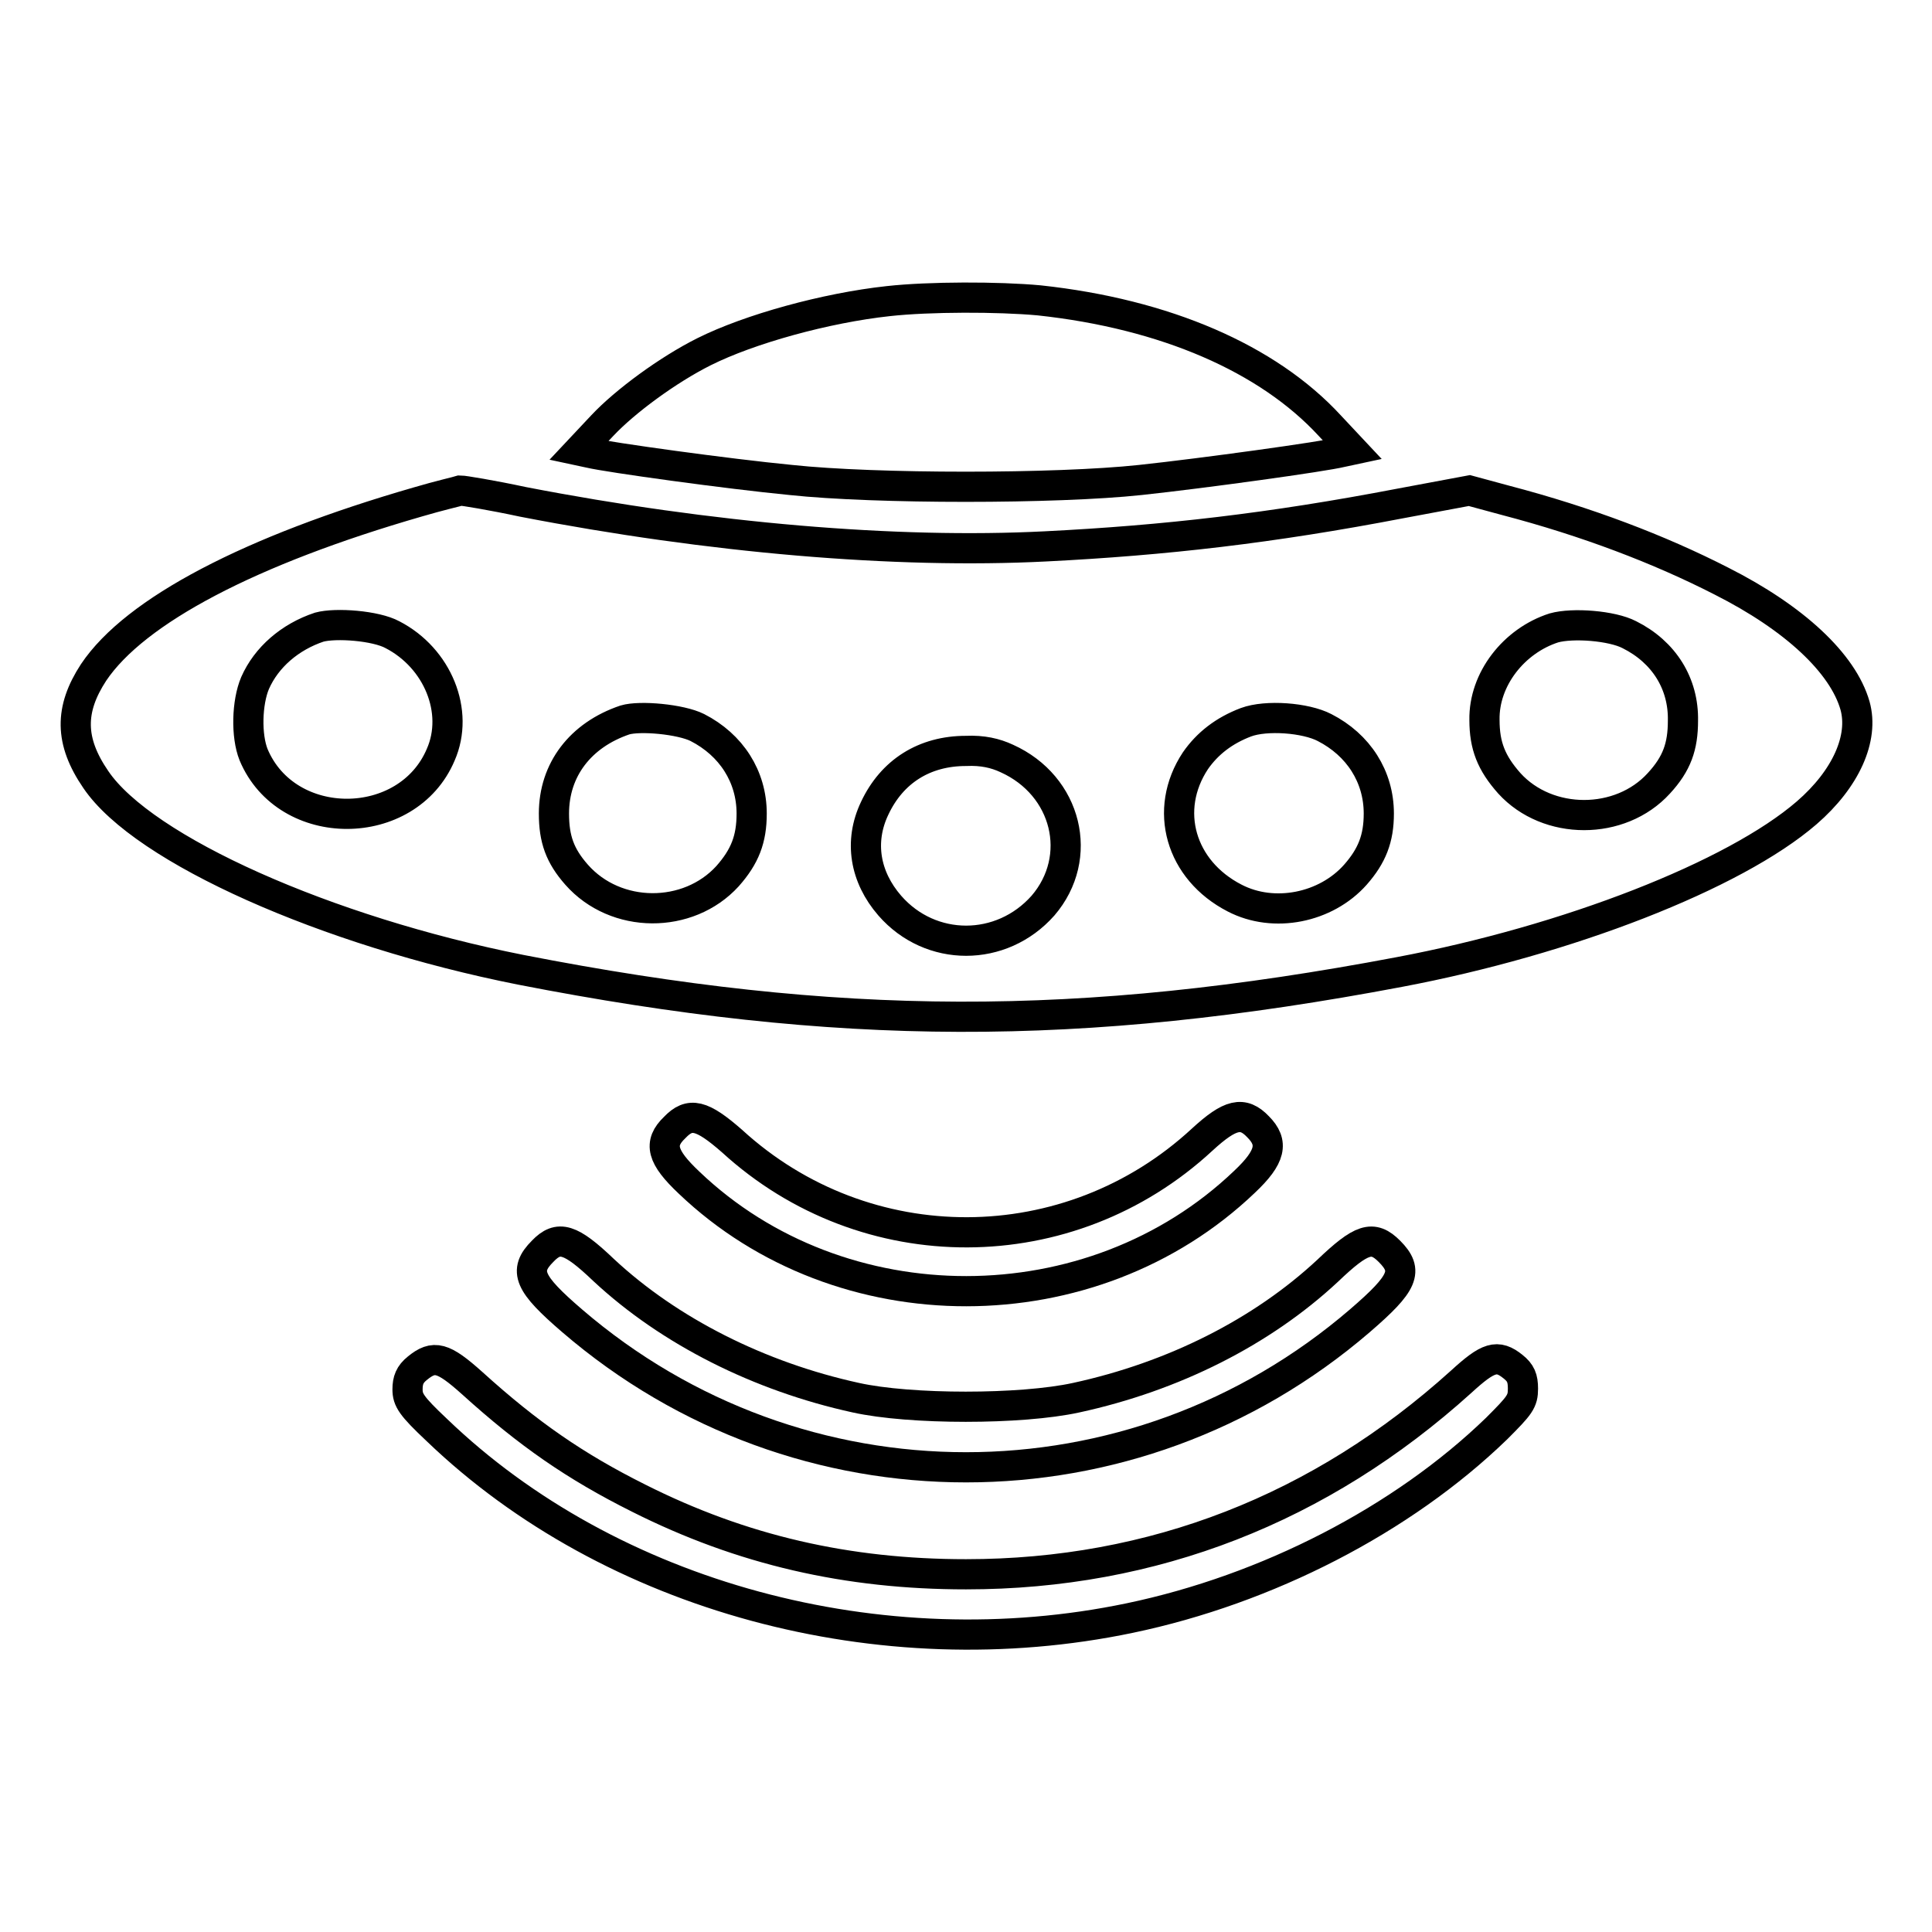
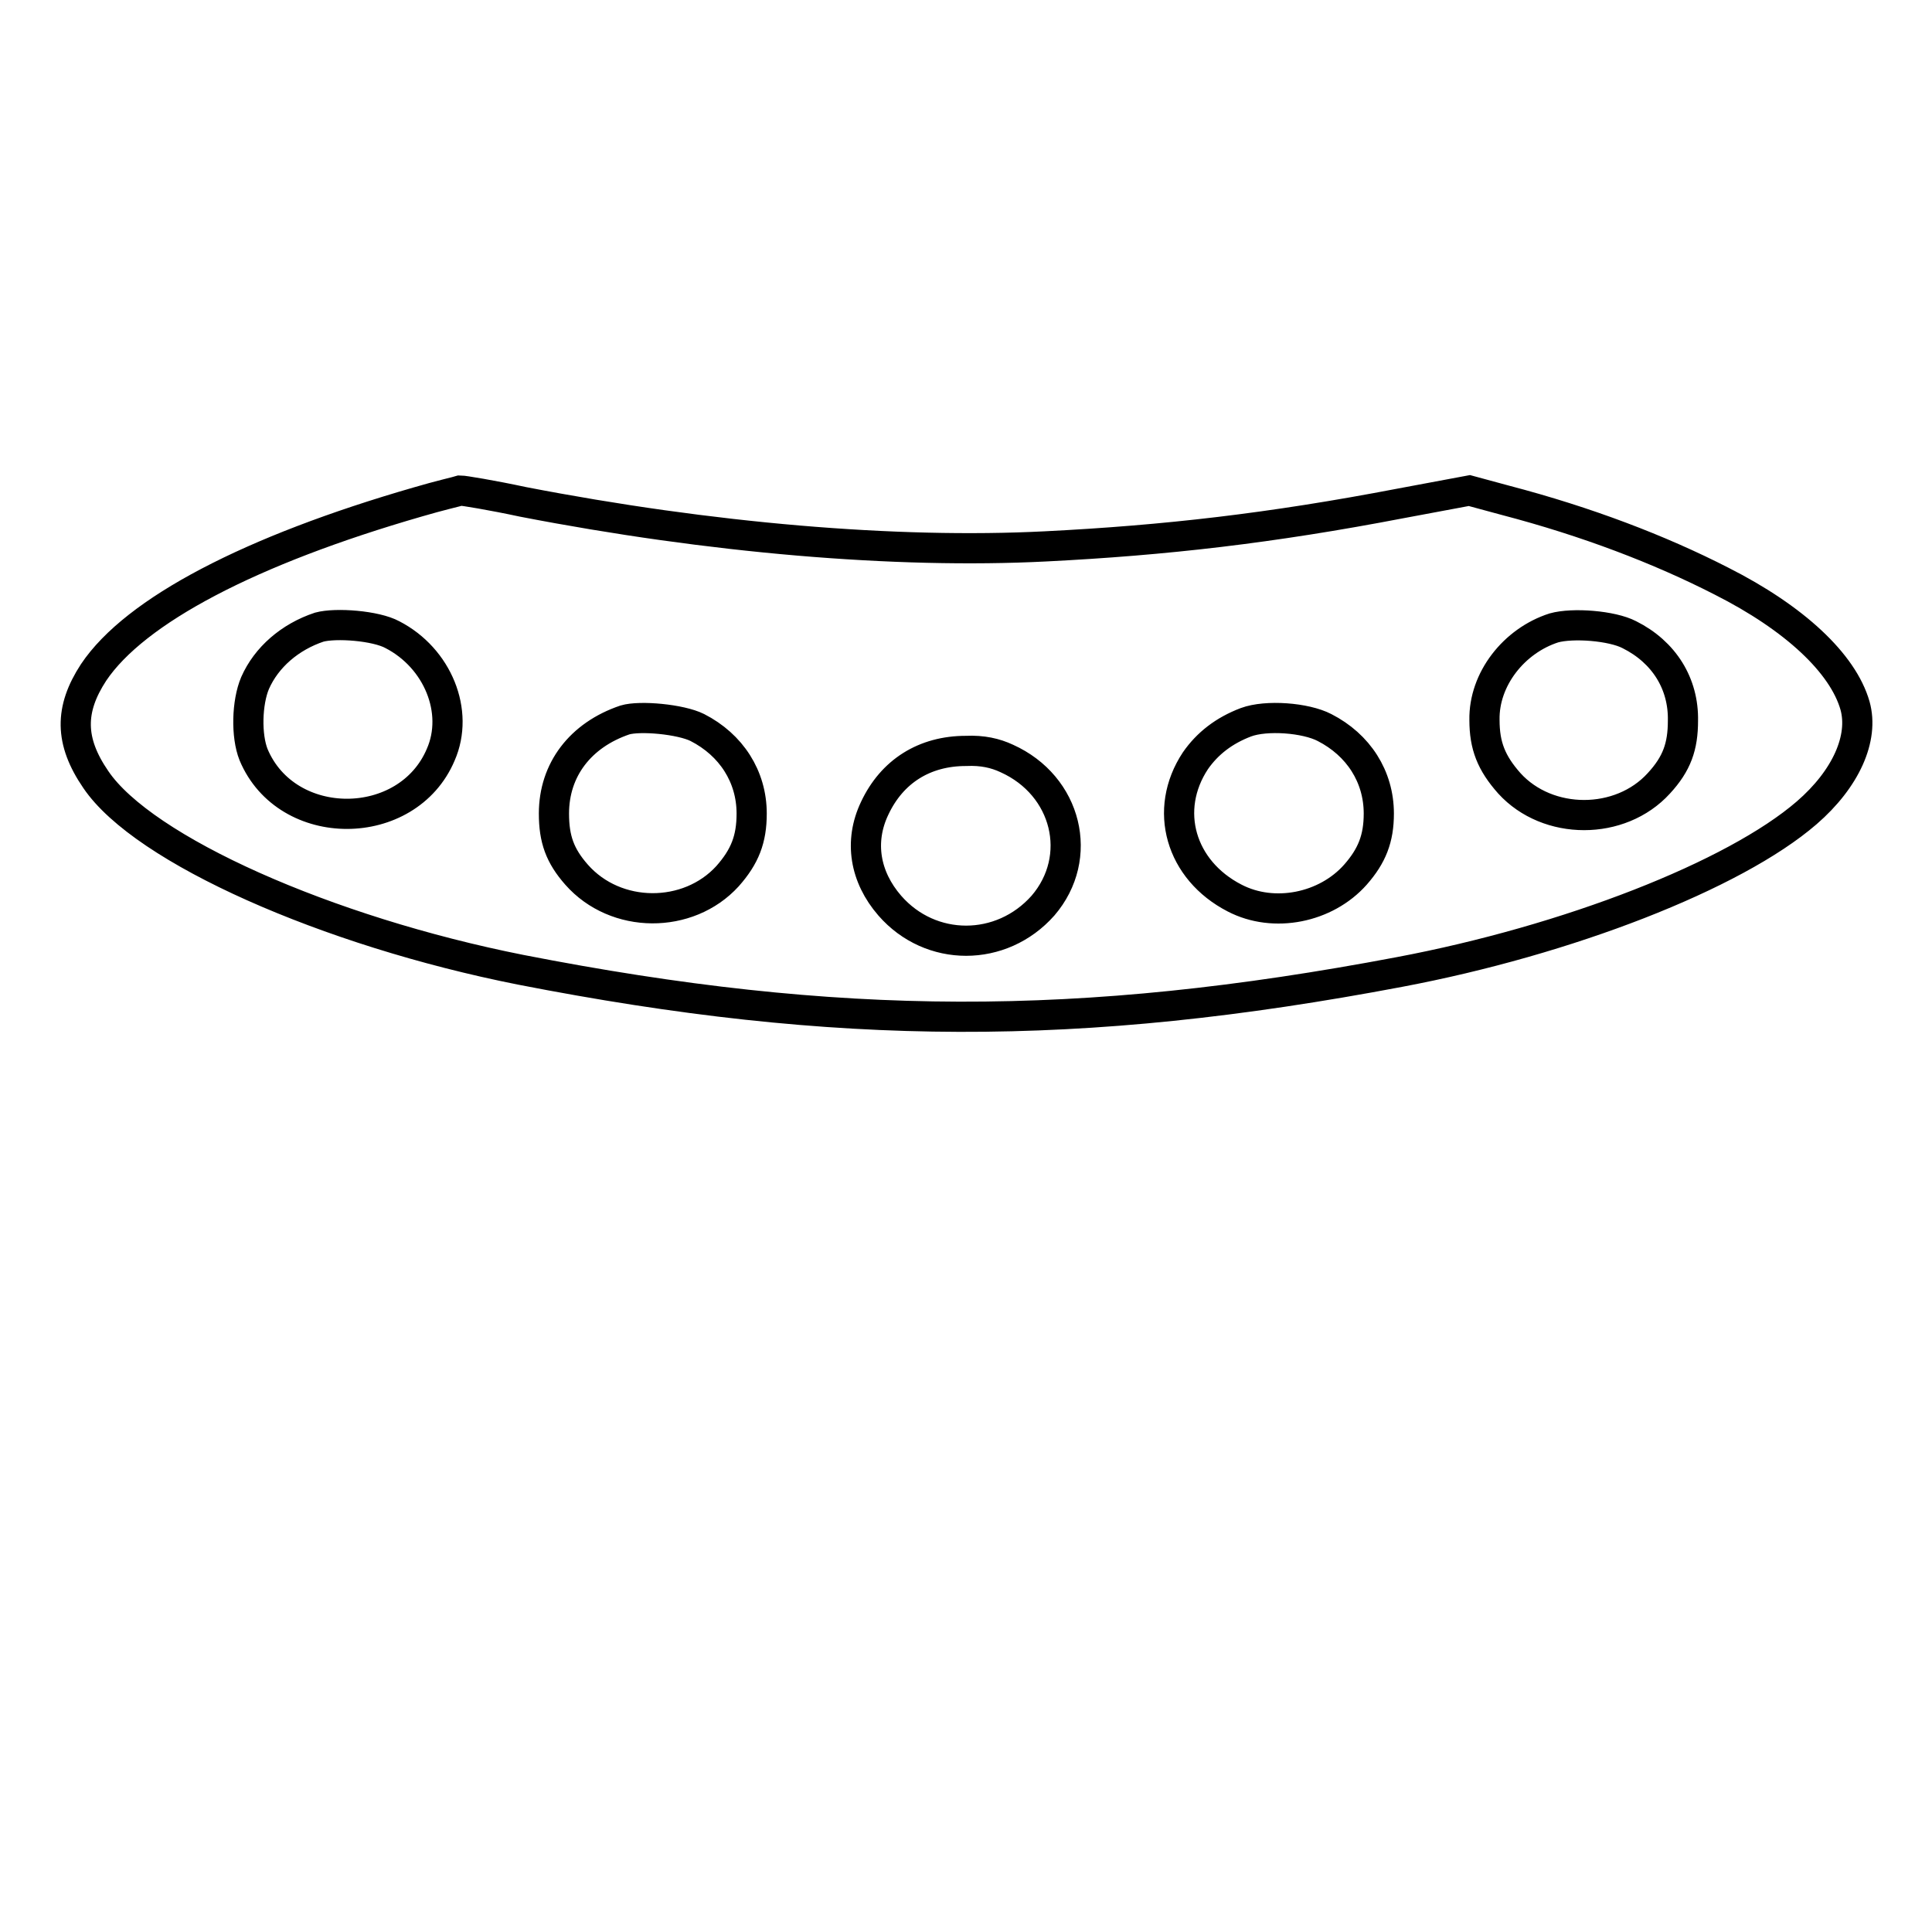
<svg xmlns="http://www.w3.org/2000/svg" version="1.1" x="0px" y="0px" viewBox="0 0 256 256" enable-background="new 0 0 256 256" xml:space="preserve">
  <g>
    <g>
      <g>
-         <path stroke-width="4" fill-opacity="0" stroke="#000000" d="M117.7,39.9c-8.3,0.9-18.4,3.7-24.4,6.7c-4.8,2.4-10.5,6.6-13.5,9.8l-3.1,3.3l1.4,0.3c2.5,0.6,18.4,2.8,26.7,3.6c11.2,1.2,35.1,1.2,46.3,0c8.4-0.9,24.3-3.1,26.7-3.7l1.4-0.3l-3-3.2c-8.2-8.9-21.8-14.8-38.5-16.6C132.3,39.3,123.1,39.3,117.7,39.9z" />
        <path stroke-width="4" fill-opacity="0" stroke="#000000" d="M55.4,66.5c-22.2,6.4-37.5,14.4-43,22.6c-3.2,4.9-3.2,9.1,0.3,14.2c6.3,9.3,30.6,20.1,56.3,25.2c42,8.2,74.1,8.3,116.4,0.3c22.3-4.2,44.4-12.8,54-21.1c5.2-4.5,7.6-9.9,6.4-14.2c-1.6-5.6-8-11.6-17.7-16.5c-8.2-4.2-17.9-7.9-28.6-10.7l-4.8-1.3l-9.1,1.7c-17.2,3.3-31.2,4.9-47.1,5.7c-19.8,1-44.4-1.1-69.2-5.9C65.1,65.6,61.4,65,61,65C60.7,65.1,58.1,65.7,55.4,66.5z M52,84.1c6,3.1,8.9,10.2,6.4,15.9c-4.4,10.4-20.4,10.5-24.8,0c-1-2.5-0.9-6.9,0.2-9.5c1.5-3.4,4.6-6.1,8.5-7.4C44.5,82.5,49.8,82.9,52,84.1z M215.9,84.1c4.6,2.3,7.2,6.5,7.1,11.4c0,3.4-0.8,5.7-3.2,8.3c-5.1,5.6-14.7,5.6-19.8,0c-2.4-2.7-3.3-5-3.3-8.4c-0.1-5.4,3.9-10.5,9.2-12.2C208.4,82.5,213.6,82.9,215.9,84.1z M92.4,96.4c4.5,2.3,7.2,6.5,7.2,11.4c0,3.4-0.9,5.7-3.2,8.3c-5.2,5.7-14.8,5.7-20-0.2c-2.2-2.5-3-4.7-3-8.1c0-5.8,3.5-10.4,9.4-12.4C84.8,94.8,90.2,95.3,92.4,96.4z M175.5,96.4c4.5,2.3,7.2,6.5,7.2,11.4c0,3.3-0.9,5.6-3.1,8.1c-3.9,4.4-10.8,5.8-16,3.1c-7.2-3.7-9.5-11.7-5.2-18.2c1.6-2.3,3.8-4,6.7-5.1C167.8,94.7,173,95.1,175.5,96.4z M133.4,100.5c8,3.6,10.3,13.1,4.8,19.5c-5.5,6.2-14.9,6.2-20.3,0c-3.3-3.8-4.1-8.5-2-12.9c2.3-4.9,6.6-7.6,12.1-7.6C130.2,99.4,131.9,99.8,133.4,100.5z" />
-         <path stroke-width="4" fill-opacity="0" stroke="#000000" d="M89.4,149.4c-2.2,2.1-1.7,3.9,1.9,7.3c20.1,19.2,53.4,19.2,73.6-0.1c3.5-3.3,3.9-5.2,1.8-7.3c-2-2.1-3.7-1.7-7.4,1.7c-17.6,16.3-44.6,16.4-62.3,0.2C93,147.7,91.4,147.3,89.4,149.4z" />
-         <path stroke-width="4" fill-opacity="0" stroke="#000000" d="M71.9,165.8c-2.6,2.6-1.8,4.3,3.9,9.2c30.1,25.9,74.3,25.9,104.4,0c5.8-5,6.5-6.6,3.9-9.2c-2.2-2.2-3.7-1.7-8.2,2.6c-8.7,8.1-20.4,14-33.3,16.8c-7.3,1.6-22,1.6-29.2,0c-12.8-2.8-24.7-8.8-33.4-16.9C75.6,164.1,74,163.6,71.9,165.8z" />
-         <path stroke-width="4" fill-opacity="0" stroke="#000000" d="M55.3,181.3c-1,0.8-1.3,1.6-1.3,2.8c0,1.4,0.5,2.2,3.9,5.4c23,22.1,58.8,31.8,91.8,24.9c18.2-3.8,36.1-13,48.6-25.1c3.1-3.1,3.5-3.6,3.5-5.3c0-1.4-0.3-2.1-1.3-2.9c-2.1-1.7-3.3-1.3-6.9,2c-18.6,16.8-40.8,25.5-65.6,25.5c-15.7,0-29.7-3.2-43.4-10.1c-8.4-4.2-14.6-8.5-22-15.2C58.7,179.8,57.5,179.5,55.3,181.3z" />
      </g>
    </g>
  </g>
</svg>